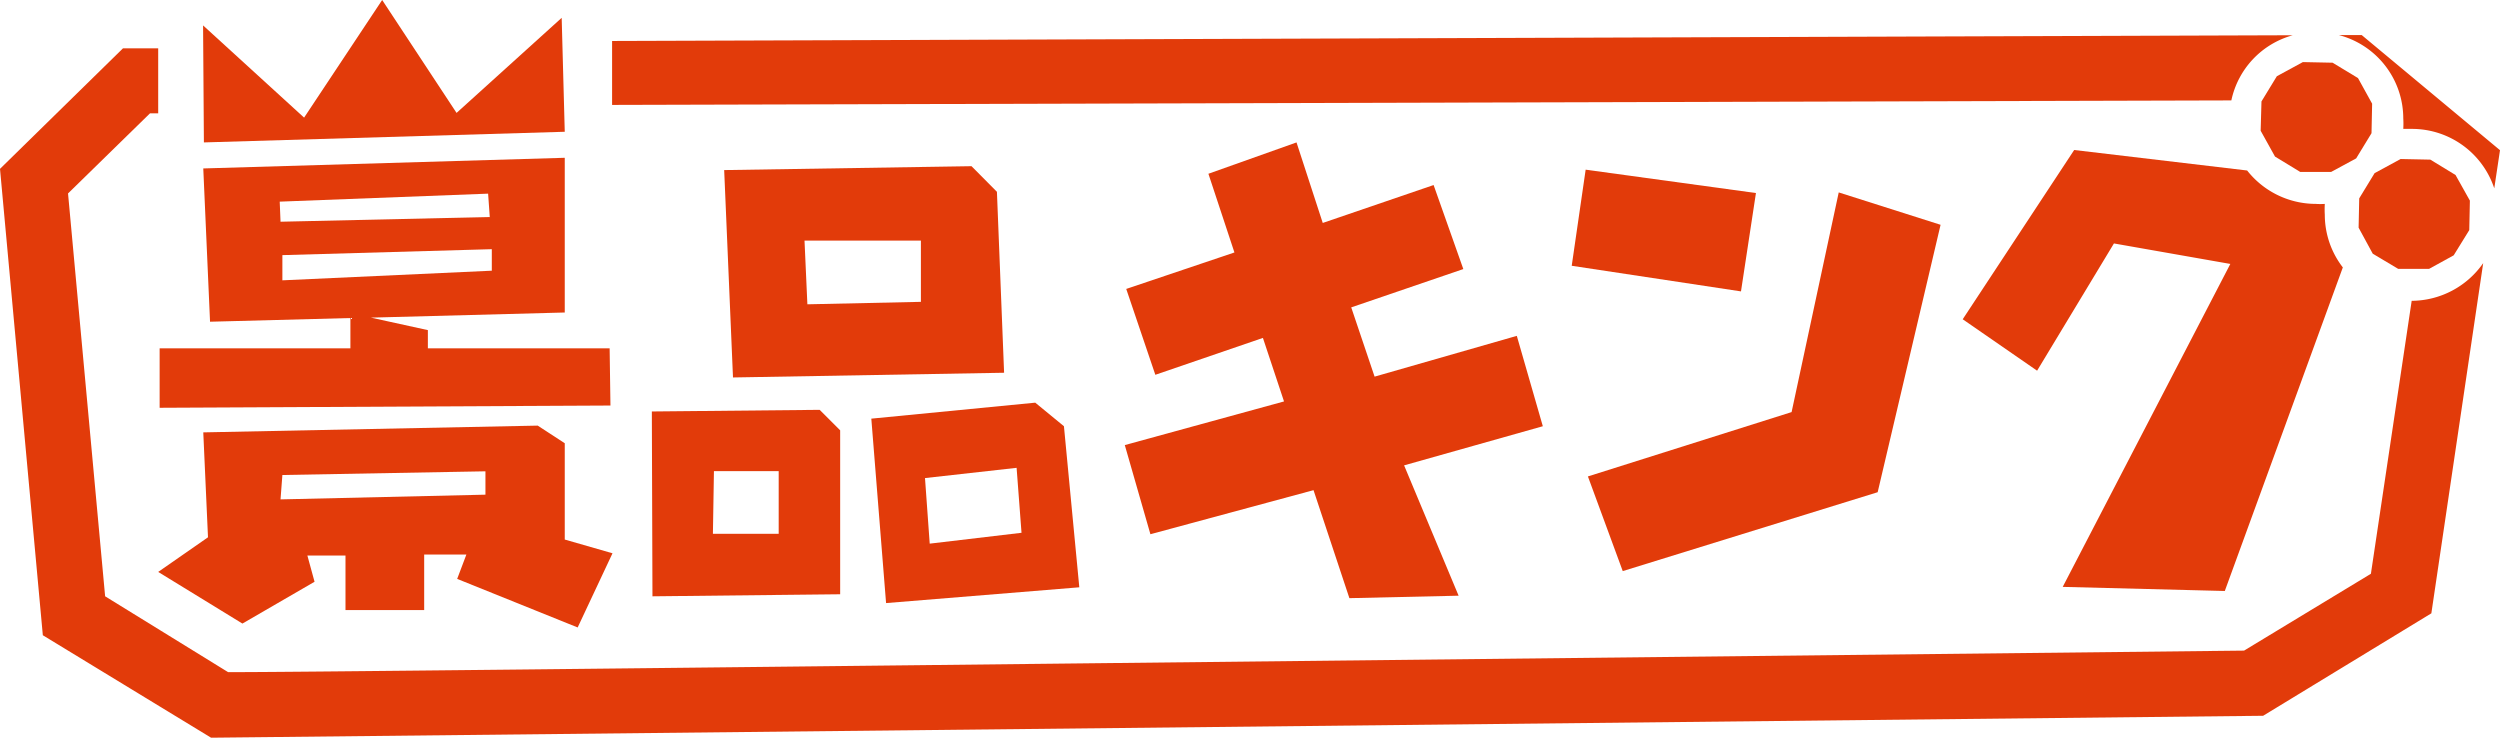
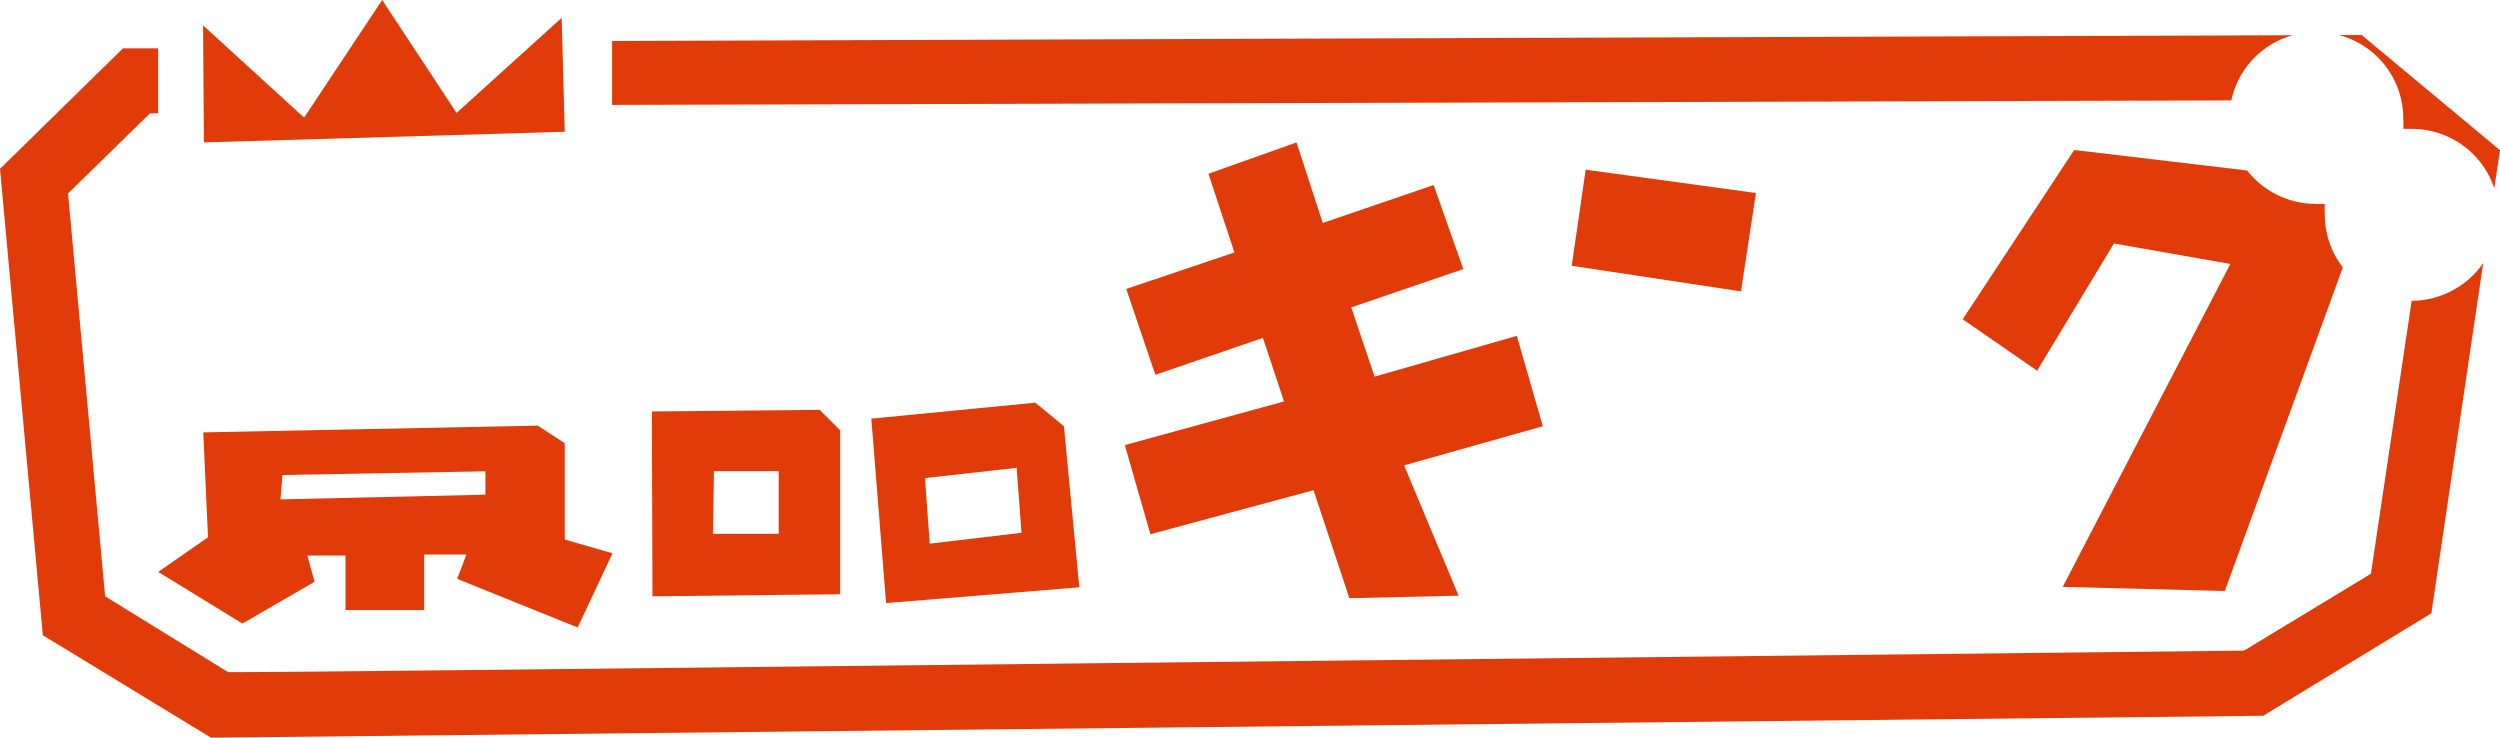
<svg xmlns="http://www.w3.org/2000/svg" id="レイヤー_1" data-name="レイヤー 1" width="122" height="36" viewBox="0 0 122 36">
  <defs>
    <style>.cls-1{fill:#e23b0a;}</style>
  </defs>
-   <path class="cls-1" d="M29.75,17H20.88v-.89L18.1,15.5l9.46-.25V7.7L9.92,8.22l.33,7.48,6.85-.18V17H7.79V19.9l22-.11ZM13.65,9.84l10.17-.39.08,1.14-10.21.23Zm.13,3.84,0-1.23L24,12.16l0,1.05Z" />
  <path class="cls-1" d="M15.35,28.39,15,27.11h1.86v2.66h3.84V27.06h2.06l-.45,1.19,5.88,2.37L29.89,27l-2.33-.67v-4.7l-1.32-.86-16.32.33.23,5.12L7.72,27.91l4.11,2.52Zm-1.57-5.21L23.69,23l0,1.14-10,.23Z" />
-   <path class="cls-1" d="M48.65,9.36,47.41,8.11,35.34,8.3l.43,10.12L49,18.19Zm-3.71,5.37-5.54.12-.14-3.11h5.68Z" />
  <path class="cls-1" d="M31.84,29.1,41,29V21L40,20l-8.19.08Zm3-6.11H38v3.06H34.79Z" />
  <path class="cls-1" d="M52.67,28.66l-.75-7.86-1.4-1.15-8,.78.72,9Zm-3.06-5.83L49.85,26l-4.48.53-.23-3.2Z" />
  <polygon class="cls-1" points="74.02 16.39 67.08 18.38 65.94 15 71.41 13.13 69.96 9.03 64.55 10.88 63.27 6.95 58.97 8.48 60.24 12.32 54.96 14.1 56.38 18.29 61.63 16.49 62.66 19.59 54.89 21.72 56.14 26.07 64.1 23.92 65.85 29.19 71.18 29.07 68.52 22.71 75.29 20.8 74.02 16.39" />
-   <polygon class="cls-1" points="91.63 24.02 94.7 10.97 89.73 9.39 87.43 20.11 77.49 23.25 79.19 27.87 91.63 24.02" />
  <polygon class="cls-1" points="77.38 8.28 76.7 12.97 84.96 14.22 85.69 9.42 77.38 8.28" />
  <polygon class="cls-1" points="27.56 6.43 27.41 0.87 22.28 5.51 18.65 0 14.84 5.74 9.91 1.24 9.95 6.95 27.56 6.43" />
  <path class="cls-1" d="M108.89,4.9a4.2,4.2,0,0,1,3-3.18L29.87,2V5.12Z" />
  <path class="cls-1" d="M117.69,14.68h0L115.7,28l-4.54,2.75-1.65,1-57.36.63c-19.84.22-37.83.42-40.65.42h-.37l-6-3.7L3.32,9.44l4-3.91h.4V2.36H6L0,8.24,2.09,31,10.3,36l100.14-1.07,8.21-5,2.53-17.09A4.28,4.28,0,0,1,117.69,14.68Z" />
  <path class="cls-1" d="M115.25,1.71h-1.12a4.21,4.21,0,0,1,3.15,4.07,4.36,4.36,0,0,1,0,.51l.44,0a4.23,4.23,0,0,1,4,2.9L122,7.33Z" />
  <path class="cls-1" d="M108.57,28.84l5.76-15.79a4.21,4.21,0,0,1-.88-2.57,4.71,4.71,0,0,1,0-.53,3.15,3.15,0,0,1-.44,0,4.27,4.27,0,0,1-3.35-1.63l-8.44-1-5.44,8.26,3.63,2.51,3.75-6.21,5.68,1-8.18,15.76Z" />
-   <polygon class="cls-1" points="110.36 4.95 110.32 6.38 111.02 7.64 112.25 8.39 113.76 8.39 114.98 7.73 115.73 6.5 115.76 5.06 115.07 3.81 113.83 3.06 112.38 3.03 111.11 3.72 110.36 4.95" />
-   <polygon class="cls-1" points="115.1 11.11 115.79 12.38 117.03 13.12 118.54 13.12 119.74 12.46 120.5 11.23 120.53 9.79 119.83 8.54 118.6 7.79 117.15 7.76 115.88 8.45 115.13 9.68 115.1 11.11" />
</svg>